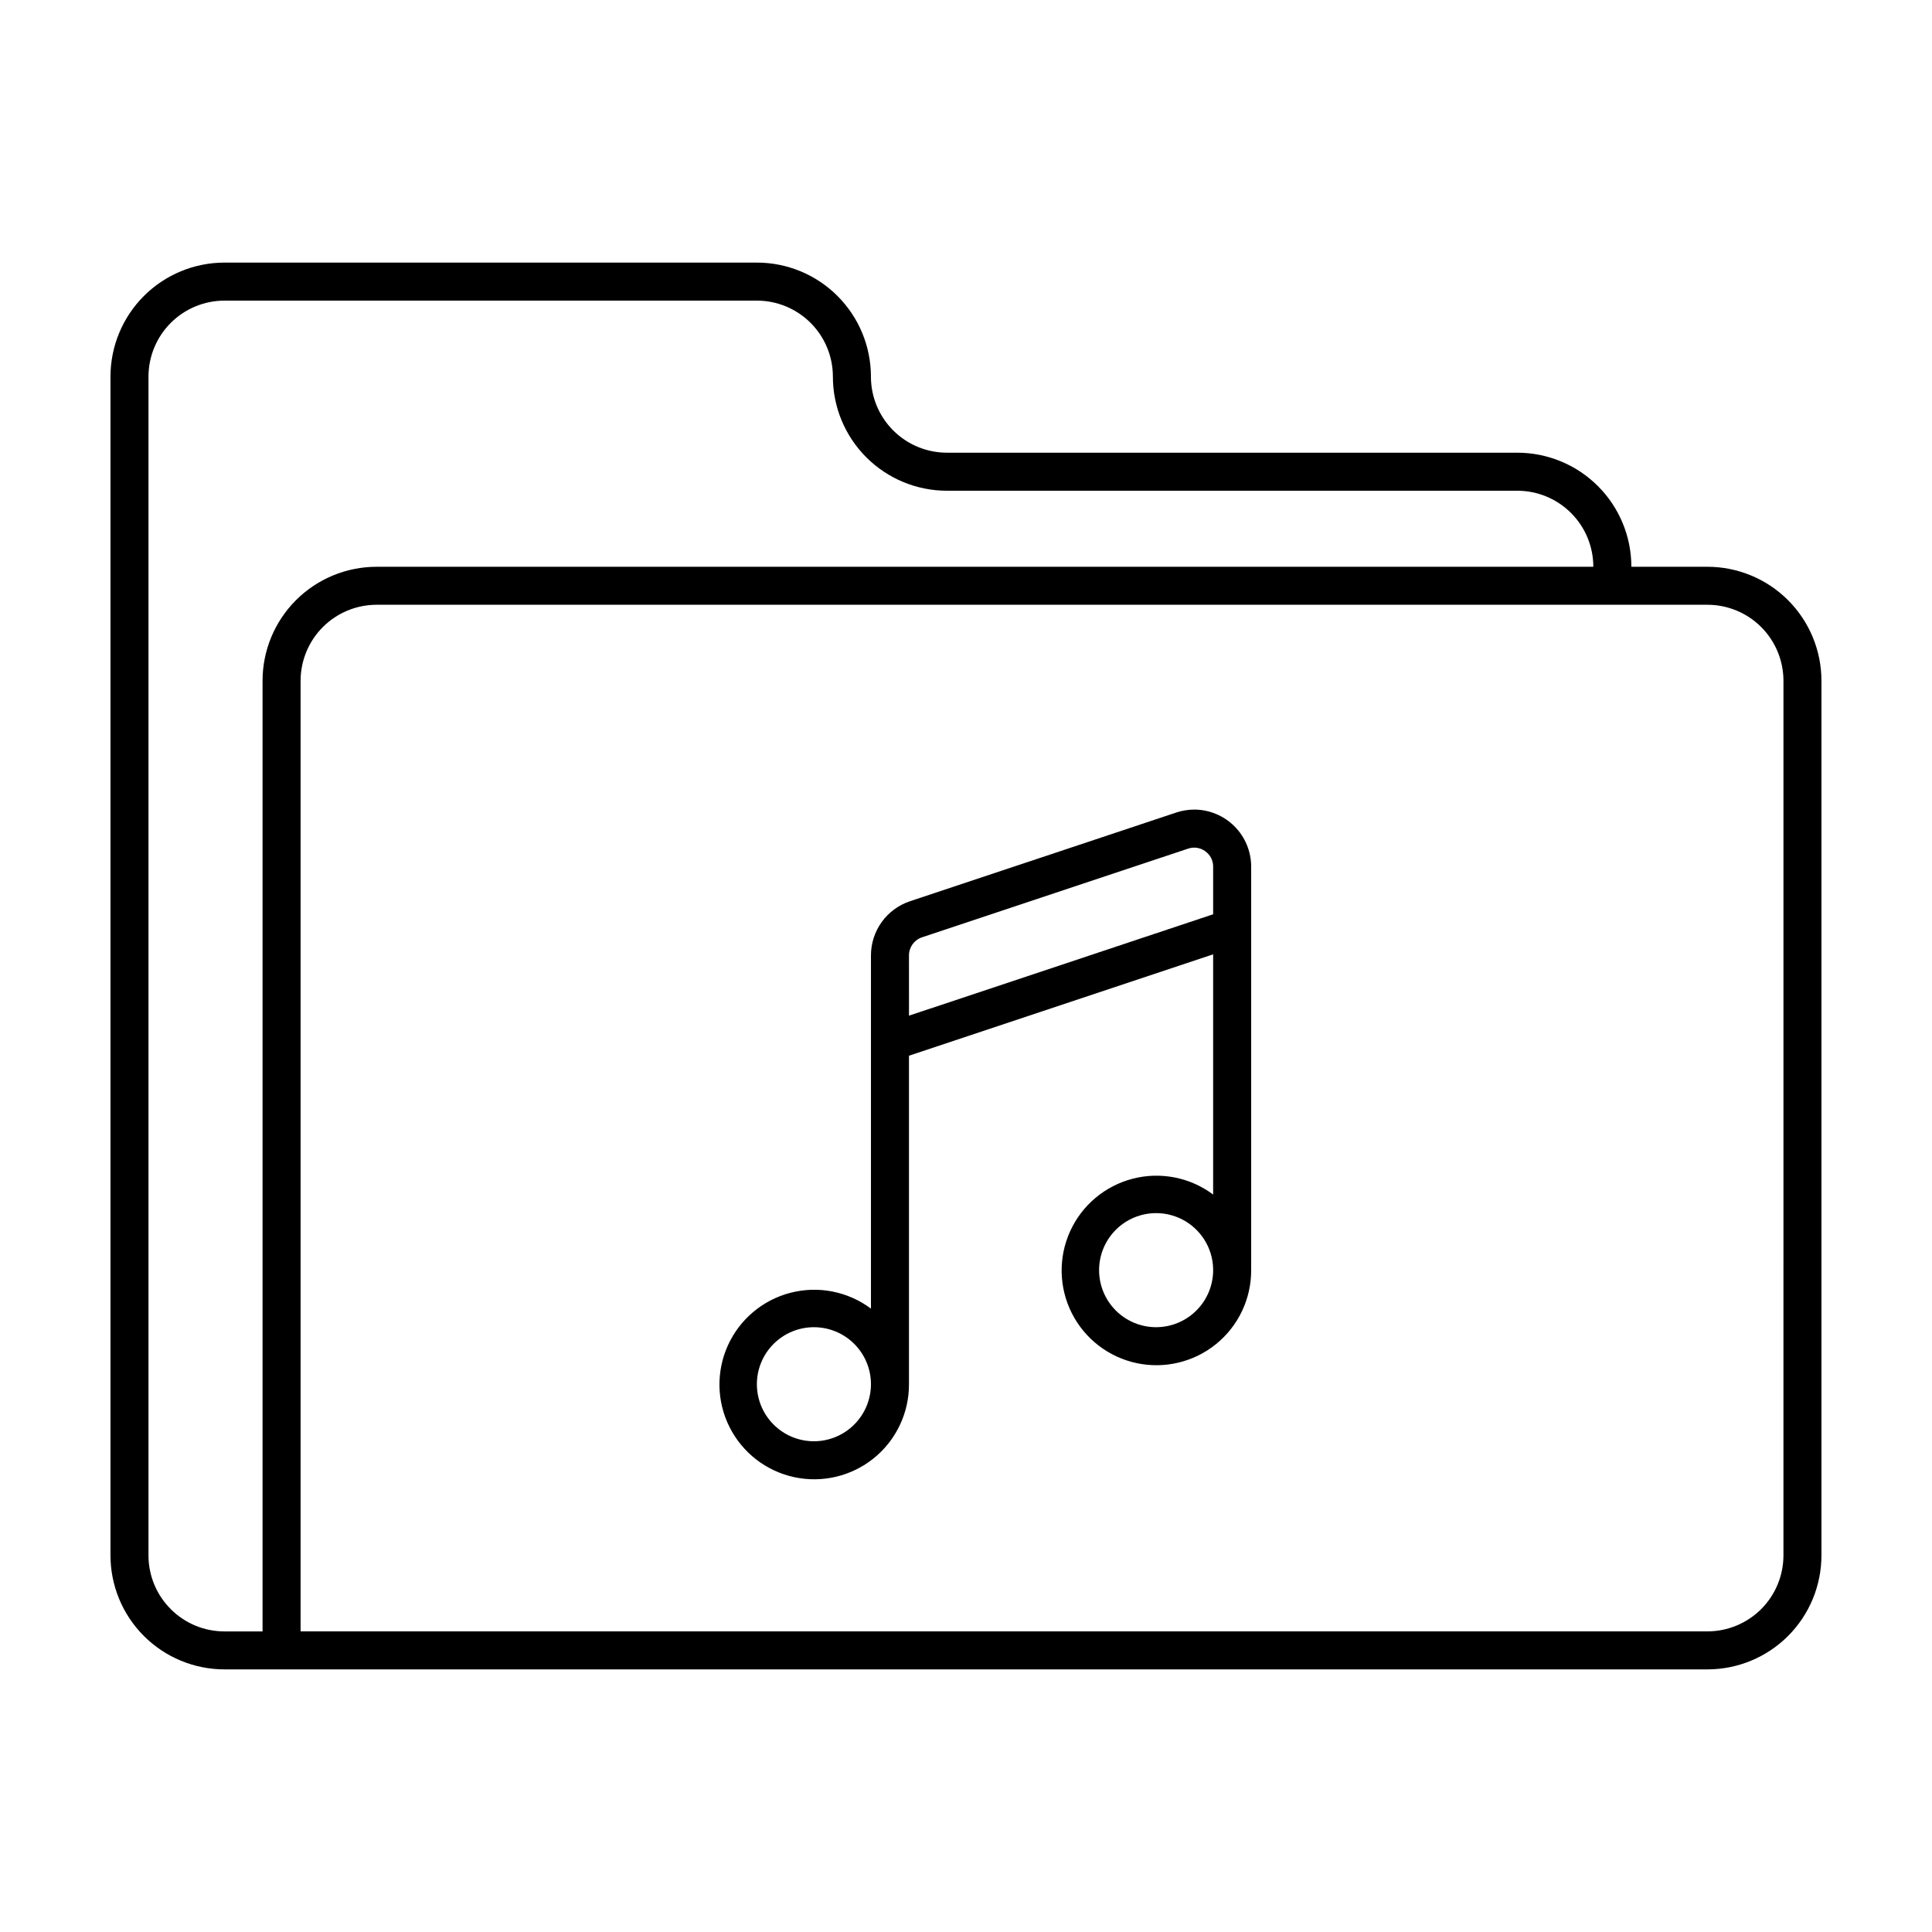
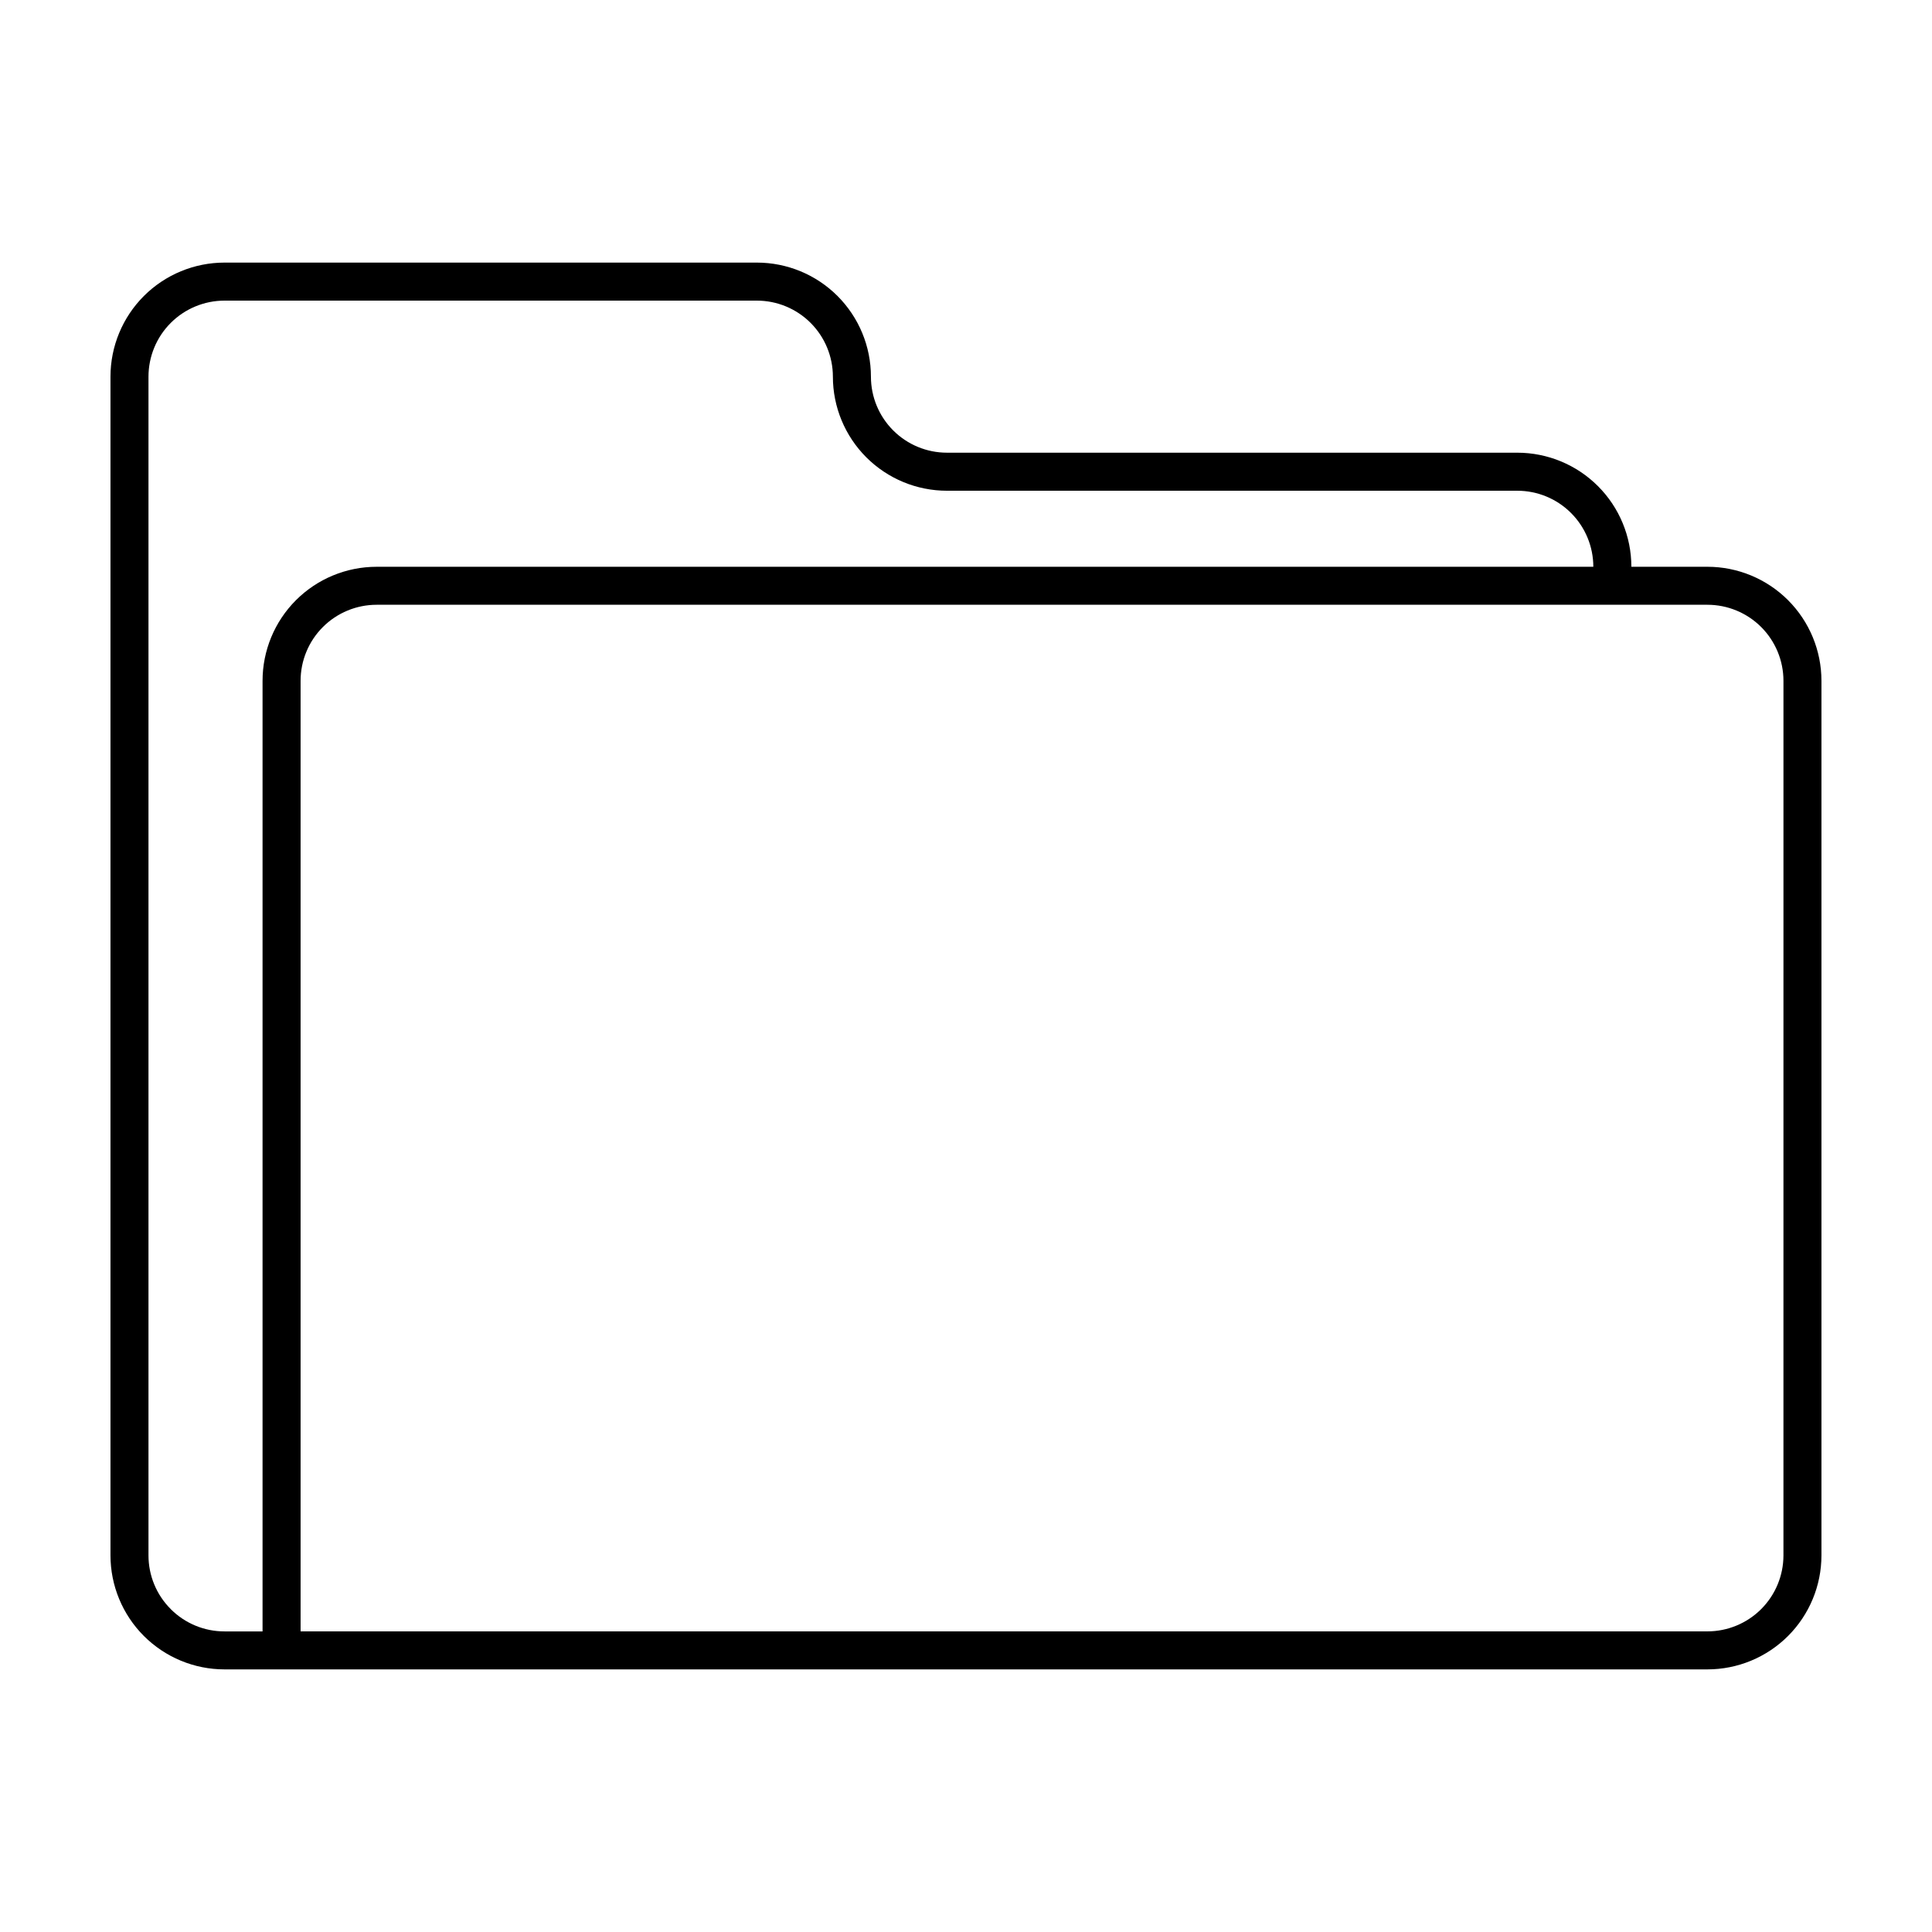
<svg xmlns="http://www.w3.org/2000/svg" fill="#000000" width="800px" height="800px" version="1.1" viewBox="144 144 512 512">
  <g>
    <path d="m596.48 294.2h-20.152c0-8.02-3.184-15.707-8.855-21.375-5.668-5.668-13.355-8.855-21.375-8.855h-151.14c-5.344 0-10.473-2.121-14.25-5.902-3.781-3.777-5.902-8.902-5.902-14.25 0-8.016-3.188-15.703-8.855-21.375-5.668-5.668-13.355-8.852-21.375-8.852h-141.07c-8.016 0-15.703 3.184-21.375 8.852-5.668 5.672-8.852 13.359-8.852 21.375v312.36c0 8.016 3.184 15.707 8.852 21.375 5.672 5.668 13.359 8.852 21.375 8.852h392.97c8.016 0 15.707-3.184 21.375-8.852 5.668-5.668 8.852-13.359 8.852-21.375v-231.75c0-8.016-3.184-15.703-8.852-21.375-5.668-5.668-13.359-8.852-21.375-8.852zm20.152 261.98c0 5.344-2.125 10.469-5.902 14.25-3.781 3.777-8.906 5.902-14.25 5.902h-372.82v-251.91c0-5.344 2.125-10.469 5.902-14.25 3.781-3.777 8.906-5.902 14.25-5.902h352.67c5.344 0 10.469 2.125 14.25 5.902 3.777 3.781 5.902 8.906 5.902 14.25zm-427.38 14.25c-3.785-3.773-5.91-8.902-5.902-14.25v-312.36c0-5.344 2.125-10.469 5.902-14.25 3.781-3.777 8.906-5.902 14.25-5.902h141.07c5.348 0 10.473 2.125 14.25 5.902 3.781 3.781 5.902 8.906 5.902 14.25 0 8.02 3.188 15.707 8.855 21.375 5.668 5.668 13.359 8.855 21.375 8.855h151.14c5.348 0 10.473 2.121 14.25 5.902 3.781 3.777 5.902 8.906 5.902 14.25h-322.44c-8.016 0-15.703 3.184-21.375 8.852-5.668 5.672-8.852 13.359-8.852 21.375v251.91h-10.078c-5.344 0.008-10.473-2.117-14.25-5.902z" />
-     <path d="m460.48 358.55c-1.633 0.004-3.254 0.27-4.801 0.789l-70.531 23.504h-0.004c-3.008 1.004-5.625 2.93-7.481 5.504-1.852 2.574-2.852 5.664-2.852 8.836v93.617c-6.09-4.555-13.91-6.102-21.273-4.215-7.363 1.887-13.477 7.008-16.625 13.926-3.144 6.922-2.992 14.895 0.426 21.684 3.414 6.793 9.719 11.672 17.152 13.27 7.43 1.598 15.188-0.254 21.094-5.039 5.906-4.785 9.324-11.988 9.301-19.59v-87.055l80.609-26.871v63.66c-6.086-4.551-13.91-6.102-21.27-4.211-7.363 1.887-13.477 7.008-16.625 13.926-3.148 6.918-2.992 14.891 0.422 21.684 3.418 6.789 9.723 11.668 17.156 13.266 7.43 1.602 15.184-0.254 21.09-5.039 5.906-4.785 9.328-11.984 9.305-19.586v-106.94c0-4.004-1.59-7.848-4.422-10.684-2.828-2.832-6.668-4.43-10.672-4.438zm-100.78 167.4c-4.012 0-7.856-1.59-10.688-4.426-2.836-2.832-4.43-6.68-4.43-10.688 0-4.008 1.594-7.852 4.43-10.688 2.832-2.832 6.676-4.426 10.688-4.426 4.008 0 7.852 1.594 10.688 4.426 2.832 2.836 4.426 6.68 4.426 10.688-0.008 4.008-1.602 7.848-4.434 10.68-2.832 2.836-6.676 4.43-10.68 4.434zm25.191-112.79-0.004-15.977c0.004-2.168 1.391-4.094 3.449-4.781l70.535-23.508h0.004-0.004c1.793-0.613 3.781-0.152 5.121 1.188 0.973 0.938 1.516 2.238 1.504 3.59v12.621zm65.492 82.562c-4.008 0-7.852-1.594-10.688-4.426-2.832-2.836-4.426-6.68-4.426-10.688 0-4.012 1.594-7.856 4.426-10.688 2.836-2.836 6.68-4.43 10.688-4.43 4.008 0 7.852 1.594 10.688 4.43 2.836 2.832 4.426 6.676 4.426 10.688-0.004 4.004-1.598 7.848-4.434 10.68-2.832 2.832-6.672 4.426-10.68 4.434z" />
  </g>
</svg>